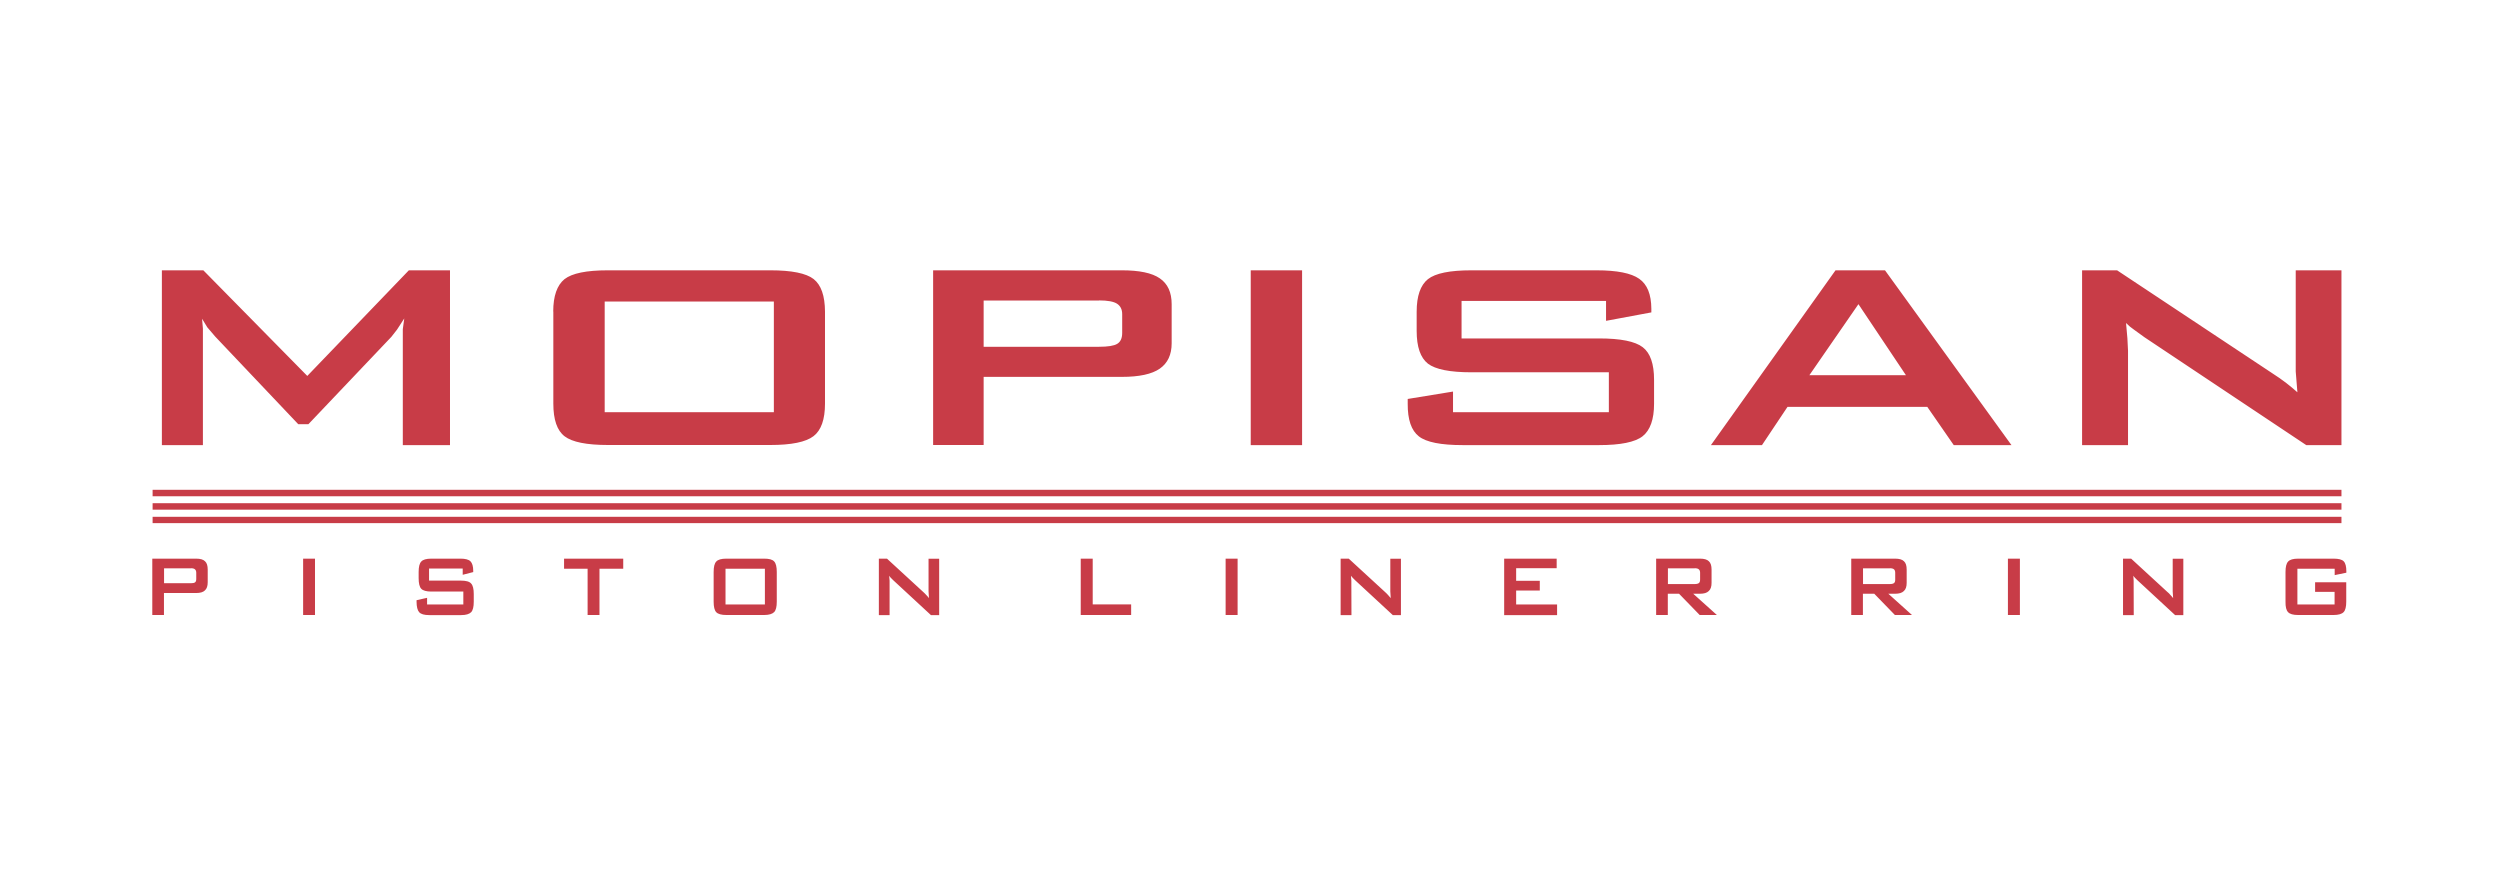
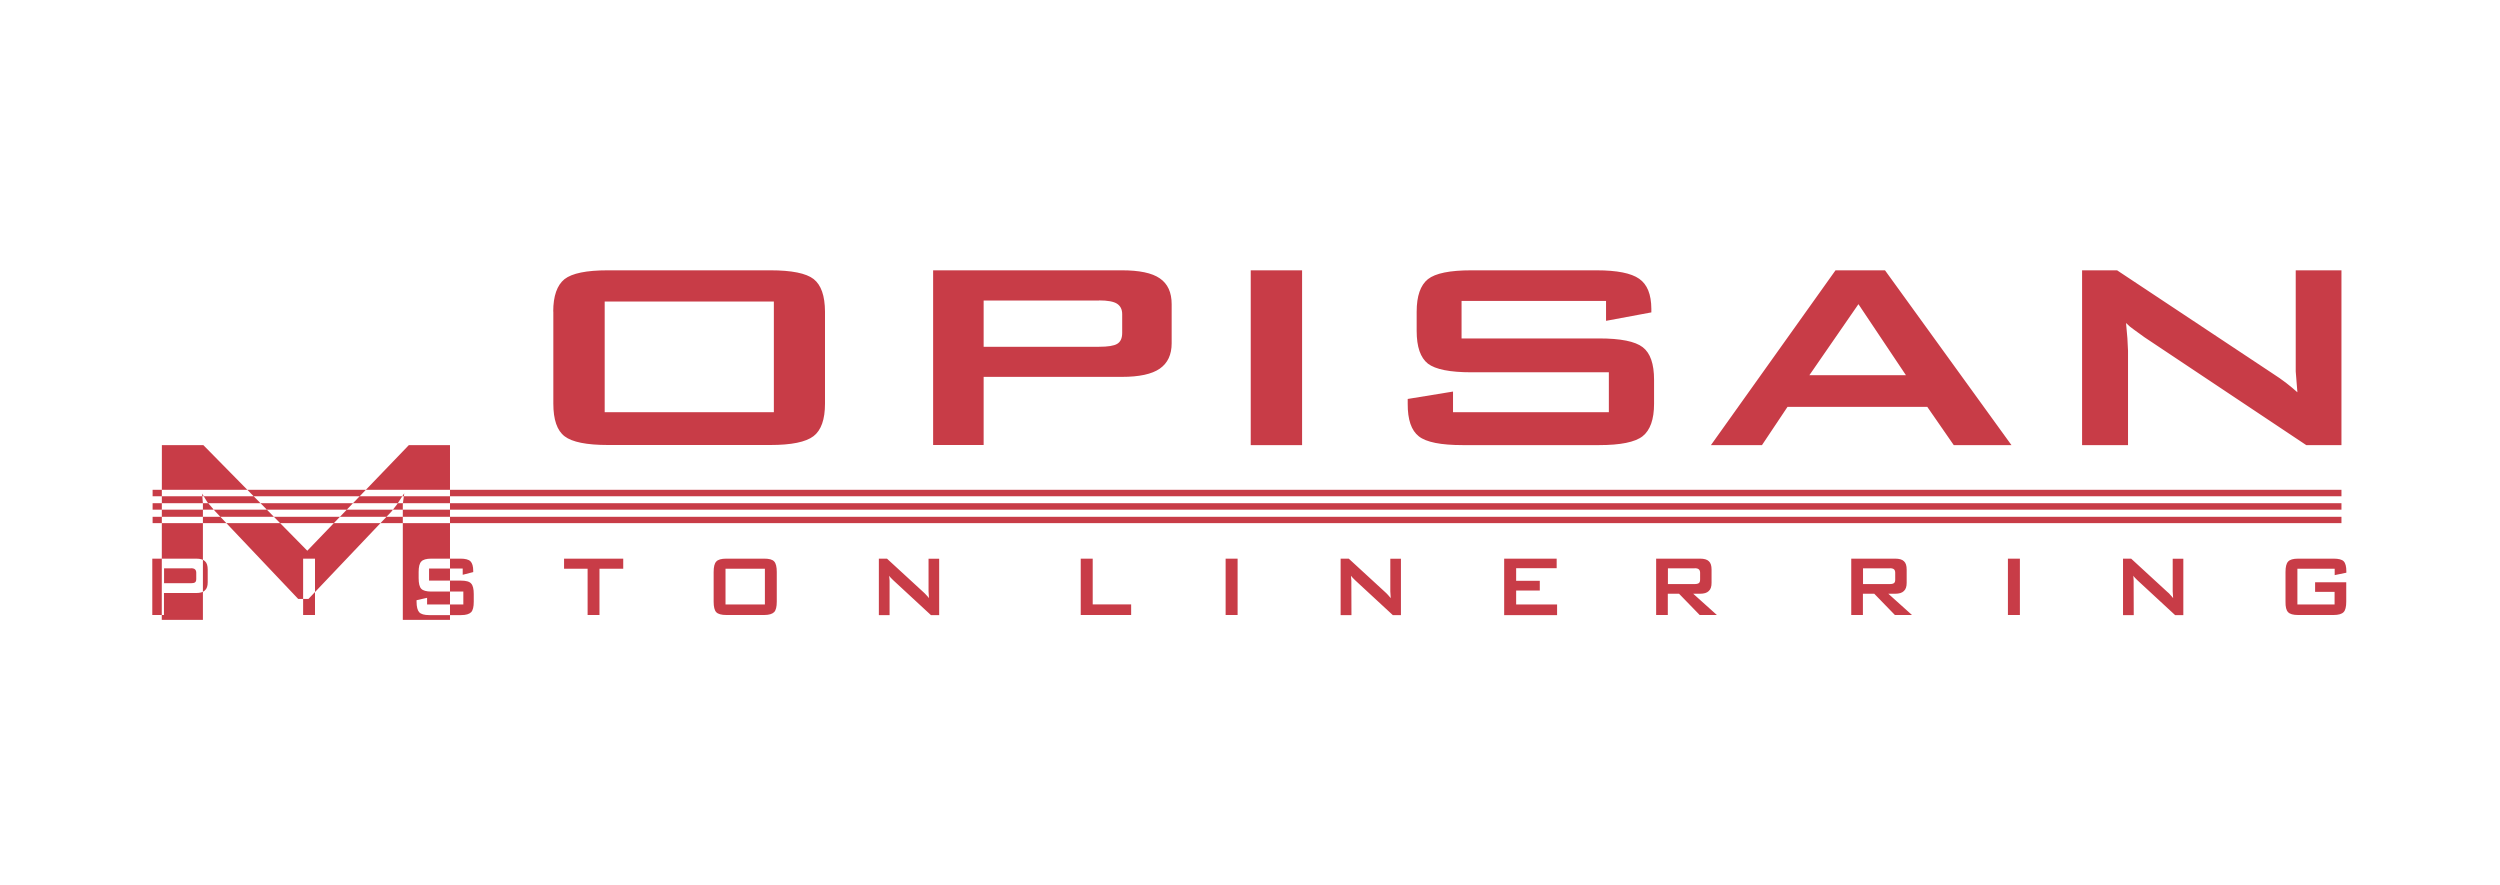
<svg xmlns="http://www.w3.org/2000/svg" id="Layer_1" version="1.1" viewBox="0 0 240 85">
  <defs>
    <style>
      .st0 {
        fill: #c83c47;
        fill-rule: evenodd;
      }
    </style>
  </defs>
-   <path class="st0" d="M224.12,54.6h-3.57v3.43h3.57v-1.21h-1.87v-.92h2.99v1.86c0,.49-.08.82-.25,1s-.49.28-.97.28h-3.4c-.47,0-.79-.09-.96-.27-.18-.18-.26-.52-.25-1.01v-2.85c0-.49.08-.82.25-1,.17-.19.49-.28.97-.28h3.4c.47,0,.8.08.97.26s.25.5.25.97v.12l-1.12.23v-.61ZM203.81,59.04v-5.41h.78l3.47,3.19.17.15.14.16c.08.08.17.18.25.29l-.04-.65v-3.13h1.02v5.41h-.79s-3.61-3.34-3.61-3.34l-.23-.23-.09-.1-.08-.11.03.47v.39s.01,2.92.01,2.92h-1.02ZM192.76,59.04v-5.41h1.15v5.41h-1.15ZM181.43,54.56h-2.58v1.51h2.58c.2,0,.33-.04.4-.1.08-.06.11-.17.11-.33v-.66c0-.14-.04-.25-.11-.32-.08-.07-.21-.11-.4-.11ZM177.72,59.04v-5.41h4.21c.4,0,.68.08.85.25.18.16.26.43.26.8v1.27c0,.36-.08.62-.27.79-.18.18-.46.26-.85.26h-.64l2.27,2.04h-1.64l-1.98-2.04h-1.09v2.04h-1.13ZM162.69,54.56h-2.57v1.51h2.57c.2,0,.33-.04.41-.1.07-.06.11-.17.11-.33v-.66c0-.14-.04-.25-.12-.32-.07-.07-.2-.11-.4-.11ZM158.99,59.04v-5.41h4.21c.4,0,.68.08.85.25.18.16.26.43.26.8v1.27c0,.36-.08.62-.27.79-.18.18-.46.26-.85.26h-.64l2.27,2.04h-1.65l-1.98-2.04h-1.08v2.04h-1.13ZM144.4,59.04v-5.41h5.04v.92h-3.89v1.21h2.27v.93h-2.27v1.34h3.93v1.02h-5.09ZM128.7,59.04v-5.41h.78l3.47,3.19.16.15.15.16c.08.08.16.18.25.29l-.04-.65v-3.13h1.02v5.41h-.78s-3.61-3.34-3.61-3.34l-.23-.23-.09-.1-.09-.11.04.47v.39s.01,2.92.01,2.92h-1.03ZM117.66,59.04v-5.41h1.15v5.41h-1.15ZM103.75,59.04v-5.41h1.15v4.39h3.69v1.02h-4.85ZM84.37,59.04v-5.41h.78l3.47,3.19.16.15.15.16c.08.08.17.18.25.29l-.04-.65v-3.13h1.02v5.41h-.79s-3.61-3.34-3.61-3.34l-.23-.23-.09-.1-.08-.11.04.47v.39s0,2.92,0,2.92h-1.02ZM69.65,58.03h3.78v-3.43h-3.78v3.43ZM68.51,54.91c0-.49.08-.82.25-1,.17-.19.49-.28.97-.28h3.63c.47,0,.79.08.96.27.17.18.25.52.25,1.01v2.85c0,.49-.08.82-.25,1-.18.18-.49.28-.96.28h-3.63c-.47,0-.8-.09-.97-.27s-.25-.52-.25-1.01v-2.85ZM57.55,54.6v4.44h-1.14v-4.44h-2.26v-.97h5.68v.97h-2.27ZM44.42,54.58h-3.23v1.16h3.07c.48,0,.81.09.97.28.17.18.25.52.25,1.01v.74c0,.48-.08.82-.25,1-.18.18-.49.28-.97.28h-3.04c-.49,0-.81-.09-.98-.28-.16-.18-.25-.52-.25-1v-.15l1.01-.23v.64h3.48v-1.24h-3.07c-.47,0-.8-.09-.97-.27-.17-.18-.25-.52-.25-1.02v-.59c0-.49.08-.82.25-1,.17-.19.49-.28.97-.28h2.8c.45,0,.77.08.95.25.18.18.27.49.27.93v.11l-1.01.26v-.61ZM29.1,59.04v-5.41h1.14v5.41h-1.14ZM18.33,54.56h-2.58v1.43h2.58c.19,0,.33-.03.4-.09.08-.06.11-.17.11-.33v-.59c0-.14-.04-.25-.12-.32-.07-.07-.2-.11-.4-.11ZM14.62,59.04v-5.41h4.21c.4,0,.68.08.85.25.18.16.26.43.26.8v1.21c0,.36-.08.62-.27.79-.17.17-.45.25-.85.25h-3.08v2.11h-1.13ZM14.65,49.61h210.13v.61H14.65v-.61ZM14.65,48.31h210.13v.62H14.65v-.62ZM14.65,47.02h210.13v.62H14.65v-.62ZM199.88,42.73v-16.78h3.36l14.91,9.89.69.46.64.47c.35.27.71.57,1.07.89l-.16-2v-9.71h4.39v16.78h-3.38s-15.54-10.36-15.54-10.36l-.98-.71-.4-.3-.38-.35.13,1.47.06,1.19v9.06h-4.43ZM173.7,36.02h9.27l-4.56-6.82-4.71,6.82ZM164.25,42.73l11.96-16.78h4.75l12.14,16.78h-5.54s-2.54-3.67-2.54-3.67h-13.42l-2.45,3.67h-4.9ZM154.17,28.89h-13.86v3.6h13.2c2.07,0,3.46.28,4.19.84.73.56,1.09,1.6,1.09,3.13v2.3c0,1.5-.37,2.54-1.1,3.12-.73.57-2.13.85-4.18.85h-13.09c-2.1,0-3.5-.28-4.21-.84-.72-.56-1.08-1.6-1.07-3.13v-.46l4.35-.71v1.98h14.96v-3.83h-13.2c-2.06,0-3.45-.28-4.17-.83-.72-.57-1.08-1.61-1.08-3.14v-1.85c0-1.5.36-2.54,1.08-3.12.72-.57,2.11-.85,4.17-.85h12.02c1.96,0,3.32.27,4.09.81.78.54,1.16,1.5,1.17,2.88v.35l-4.35.81v-1.9ZM120.07,42.73v-16.78h4.93v16.78h-4.93ZM105.51,28.85h-11.08v4.44h11.08c.84,0,1.43-.09,1.74-.28.32-.19.48-.54.48-1.05v-1.8c0-.45-.16-.78-.49-1-.32-.21-.9-.32-1.73-.32ZM89.58,42.73v-16.78h18.11c1.68,0,2.9.25,3.65.77.76.52,1.14,1.34,1.14,2.49v3.74c0,1.1-.38,1.91-1.14,2.44s-1.98.79-3.64.79h-13.27v6.54h-4.85ZM58.05,39.57h16.24v-10.62h-16.24v10.62ZM53.11,29.91c0-1.5.37-2.53,1.08-3.11.73-.57,2.11-.85,4.17-.85h15.59c2.05,0,3.44.28,4.16.84.72.57,1.08,1.6,1.09,3.12v8.84c0,1.52-.37,2.56-1.1,3.12-.74.57-2.13.85-4.15.85h-15.59c-2.04,0-3.43-.28-4.15-.83-.73-.55-1.09-1.6-1.09-3.14v-8.84ZM15.54,42.73v-16.78h3.98l9.98,10.14,9.75-10.14h3.95v16.78h-4.53v-11.13l.14-1.03-.7,1.08-.54.69-7.96,8.38h-.98l-7.97-8.41-.76-.89-.5-.82.08.95v11.18h-3.95Z" />
+   <path class="st0" d="M224.12,54.6h-3.57v3.43h3.57v-1.21h-1.87v-.92h2.99v1.86c0,.49-.08.82-.25,1s-.49.28-.97.28h-3.4c-.47,0-.79-.09-.96-.27-.18-.18-.26-.52-.25-1.01v-2.85c0-.49.08-.82.25-1,.17-.19.49-.28.97-.28h3.4c.47,0,.8.08.97.26s.25.5.25.97v.12l-1.12.23v-.61ZM203.81,59.04v-5.41h.78l3.47,3.19.17.15.14.16c.08.08.17.18.25.29l-.04-.65v-3.13h1.02v5.41h-.79s-3.61-3.34-3.61-3.34l-.23-.23-.09-.1-.08-.11.03.47v.39s.01,2.92.01,2.92h-1.02ZM192.76,59.04v-5.41h1.15v5.41h-1.15ZM181.43,54.56h-2.58v1.51h2.58c.2,0,.33-.04.4-.1.08-.06.11-.17.11-.33v-.66c0-.14-.04-.25-.11-.32-.08-.07-.21-.11-.4-.11ZM177.72,59.04v-5.41h4.21c.4,0,.68.08.85.25.18.16.26.43.26.8v1.27c0,.36-.08.62-.27.79-.18.18-.46.26-.85.26h-.64l2.27,2.04h-1.64l-1.98-2.04h-1.09v2.04h-1.13ZM162.69,54.56h-2.57v1.51h2.57c.2,0,.33-.04.41-.1.07-.06.11-.17.11-.33v-.66c0-.14-.04-.25-.12-.32-.07-.07-.2-.11-.4-.11ZM158.99,59.04v-5.41h4.21c.4,0,.68.08.85.25.18.16.26.43.26.8v1.27c0,.36-.08.62-.27.79-.18.18-.46.26-.85.26h-.64l2.27,2.04h-1.65l-1.98-2.04h-1.08v2.04h-1.13ZM144.4,59.04v-5.41h5.04v.92h-3.89v1.21h2.27v.93h-2.27v1.34h3.93v1.02h-5.09ZM128.7,59.04v-5.41h.78l3.47,3.19.16.15.15.16c.08.08.16.18.25.29l-.04-.65v-3.13h1.02v5.41h-.78s-3.61-3.34-3.61-3.34l-.23-.23-.09-.1-.09-.11.04.47v.39s.01,2.92.01,2.92h-1.03ZM117.66,59.04v-5.41h1.15v5.41h-1.15ZM103.75,59.04v-5.41h1.15v4.39h3.69v1.02h-4.85ZM84.37,59.04v-5.41h.78l3.47,3.19.16.15.15.16c.08.08.17.18.25.29l-.04-.65v-3.13h1.02v5.41h-.79s-3.61-3.34-3.61-3.34l-.23-.23-.09-.1-.08-.11.04.47v.39s0,2.92,0,2.92h-1.02ZM69.65,58.03h3.78v-3.43h-3.78v3.43ZM68.51,54.91c0-.49.08-.82.25-1,.17-.19.49-.28.97-.28h3.63c.47,0,.79.08.96.27.17.18.25.52.25,1.01v2.85c0,.49-.08.82-.25,1-.18.18-.49.28-.96.28h-3.63c-.47,0-.8-.09-.97-.27s-.25-.52-.25-1.01v-2.85ZM57.55,54.6v4.44h-1.14v-4.44h-2.26v-.97h5.68v.97h-2.27ZM44.42,54.58h-3.23v1.16h3.07c.48,0,.81.09.97.28.17.18.25.52.25,1.01v.74c0,.48-.08.82-.25,1-.18.18-.49.28-.97.28h-3.04c-.49,0-.81-.09-.98-.28-.16-.18-.25-.52-.25-1v-.15l1.01-.23v.64h3.48v-1.24h-3.07c-.47,0-.8-.09-.97-.27-.17-.18-.25-.52-.25-1.02v-.59c0-.49.08-.82.25-1,.17-.19.49-.28.97-.28h2.8c.45,0,.77.08.95.25.18.18.27.49.27.93v.11l-1.01.26v-.61ZM29.1,59.04v-5.41h1.14v5.41h-1.14ZM18.33,54.56h-2.58v1.43h2.58c.19,0,.33-.03.4-.09.08-.06.11-.17.11-.33v-.59c0-.14-.04-.25-.12-.32-.07-.07-.2-.11-.4-.11ZM14.62,59.04v-5.41h4.21c.4,0,.68.08.85.25.18.16.26.43.26.8v1.21c0,.36-.08.62-.27.79-.17.17-.45.25-.85.25h-3.08v2.11h-1.13ZM14.65,49.61h210.13v.61H14.65v-.61ZM14.65,48.31h210.13v.62H14.65v-.62ZM14.65,47.02h210.13v.62H14.65v-.62ZM199.88,42.73v-16.78h3.36l14.91,9.89.69.46.64.47c.35.27.71.57,1.07.89l-.16-2v-9.71h4.39v16.78h-3.38s-15.54-10.36-15.54-10.36l-.98-.71-.4-.3-.38-.35.13,1.47.06,1.19v9.06h-4.43ZM173.7,36.02h9.27l-4.56-6.82-4.71,6.82ZM164.25,42.73l11.96-16.78h4.75l12.14,16.78h-5.54s-2.54-3.67-2.54-3.67h-13.42l-2.45,3.67h-4.9ZM154.17,28.89h-13.86v3.6h13.2c2.07,0,3.46.28,4.19.84.73.56,1.09,1.6,1.09,3.13v2.3c0,1.5-.37,2.54-1.1,3.12-.73.57-2.13.85-4.18.85h-13.09c-2.1,0-3.5-.28-4.21-.84-.72-.56-1.08-1.6-1.07-3.13v-.46l4.35-.71v1.98h14.96v-3.83h-13.2c-2.06,0-3.45-.28-4.17-.83-.72-.57-1.08-1.61-1.08-3.14v-1.85c0-1.5.36-2.54,1.08-3.12.72-.57,2.11-.85,4.17-.85h12.02c1.96,0,3.32.27,4.09.81.78.54,1.16,1.5,1.17,2.88v.35l-4.35.81v-1.9ZM120.07,42.73v-16.78h4.93v16.78h-4.93ZM105.51,28.85h-11.08v4.44h11.08c.84,0,1.43-.09,1.74-.28.32-.19.48-.54.48-1.05v-1.8c0-.45-.16-.78-.49-1-.32-.21-.9-.32-1.73-.32ZM89.58,42.73v-16.78h18.11c1.68,0,2.9.25,3.65.77.76.52,1.14,1.34,1.14,2.49v3.74c0,1.1-.38,1.91-1.14,2.44s-1.98.79-3.64.79h-13.27v6.54h-4.85ZM58.05,39.57h16.24v-10.62h-16.24v10.62ZM53.11,29.91c0-1.5.37-2.53,1.08-3.11.73-.57,2.11-.85,4.17-.85h15.59c2.05,0,3.44.28,4.16.84.72.57,1.08,1.6,1.09,3.12v8.84c0,1.52-.37,2.56-1.1,3.12-.74.57-2.13.85-4.15.85h-15.59c-2.04,0-3.43-.28-4.15-.83-.73-.55-1.09-1.6-1.09-3.14v-8.84ZM15.54,42.73h3.98l9.98,10.14,9.75-10.14h3.95v16.78h-4.53v-11.13l.14-1.03-.7,1.08-.54.69-7.96,8.38h-.98l-7.97-8.41-.76-.89-.5-.82.08.95v11.18h-3.95Z" />
</svg>